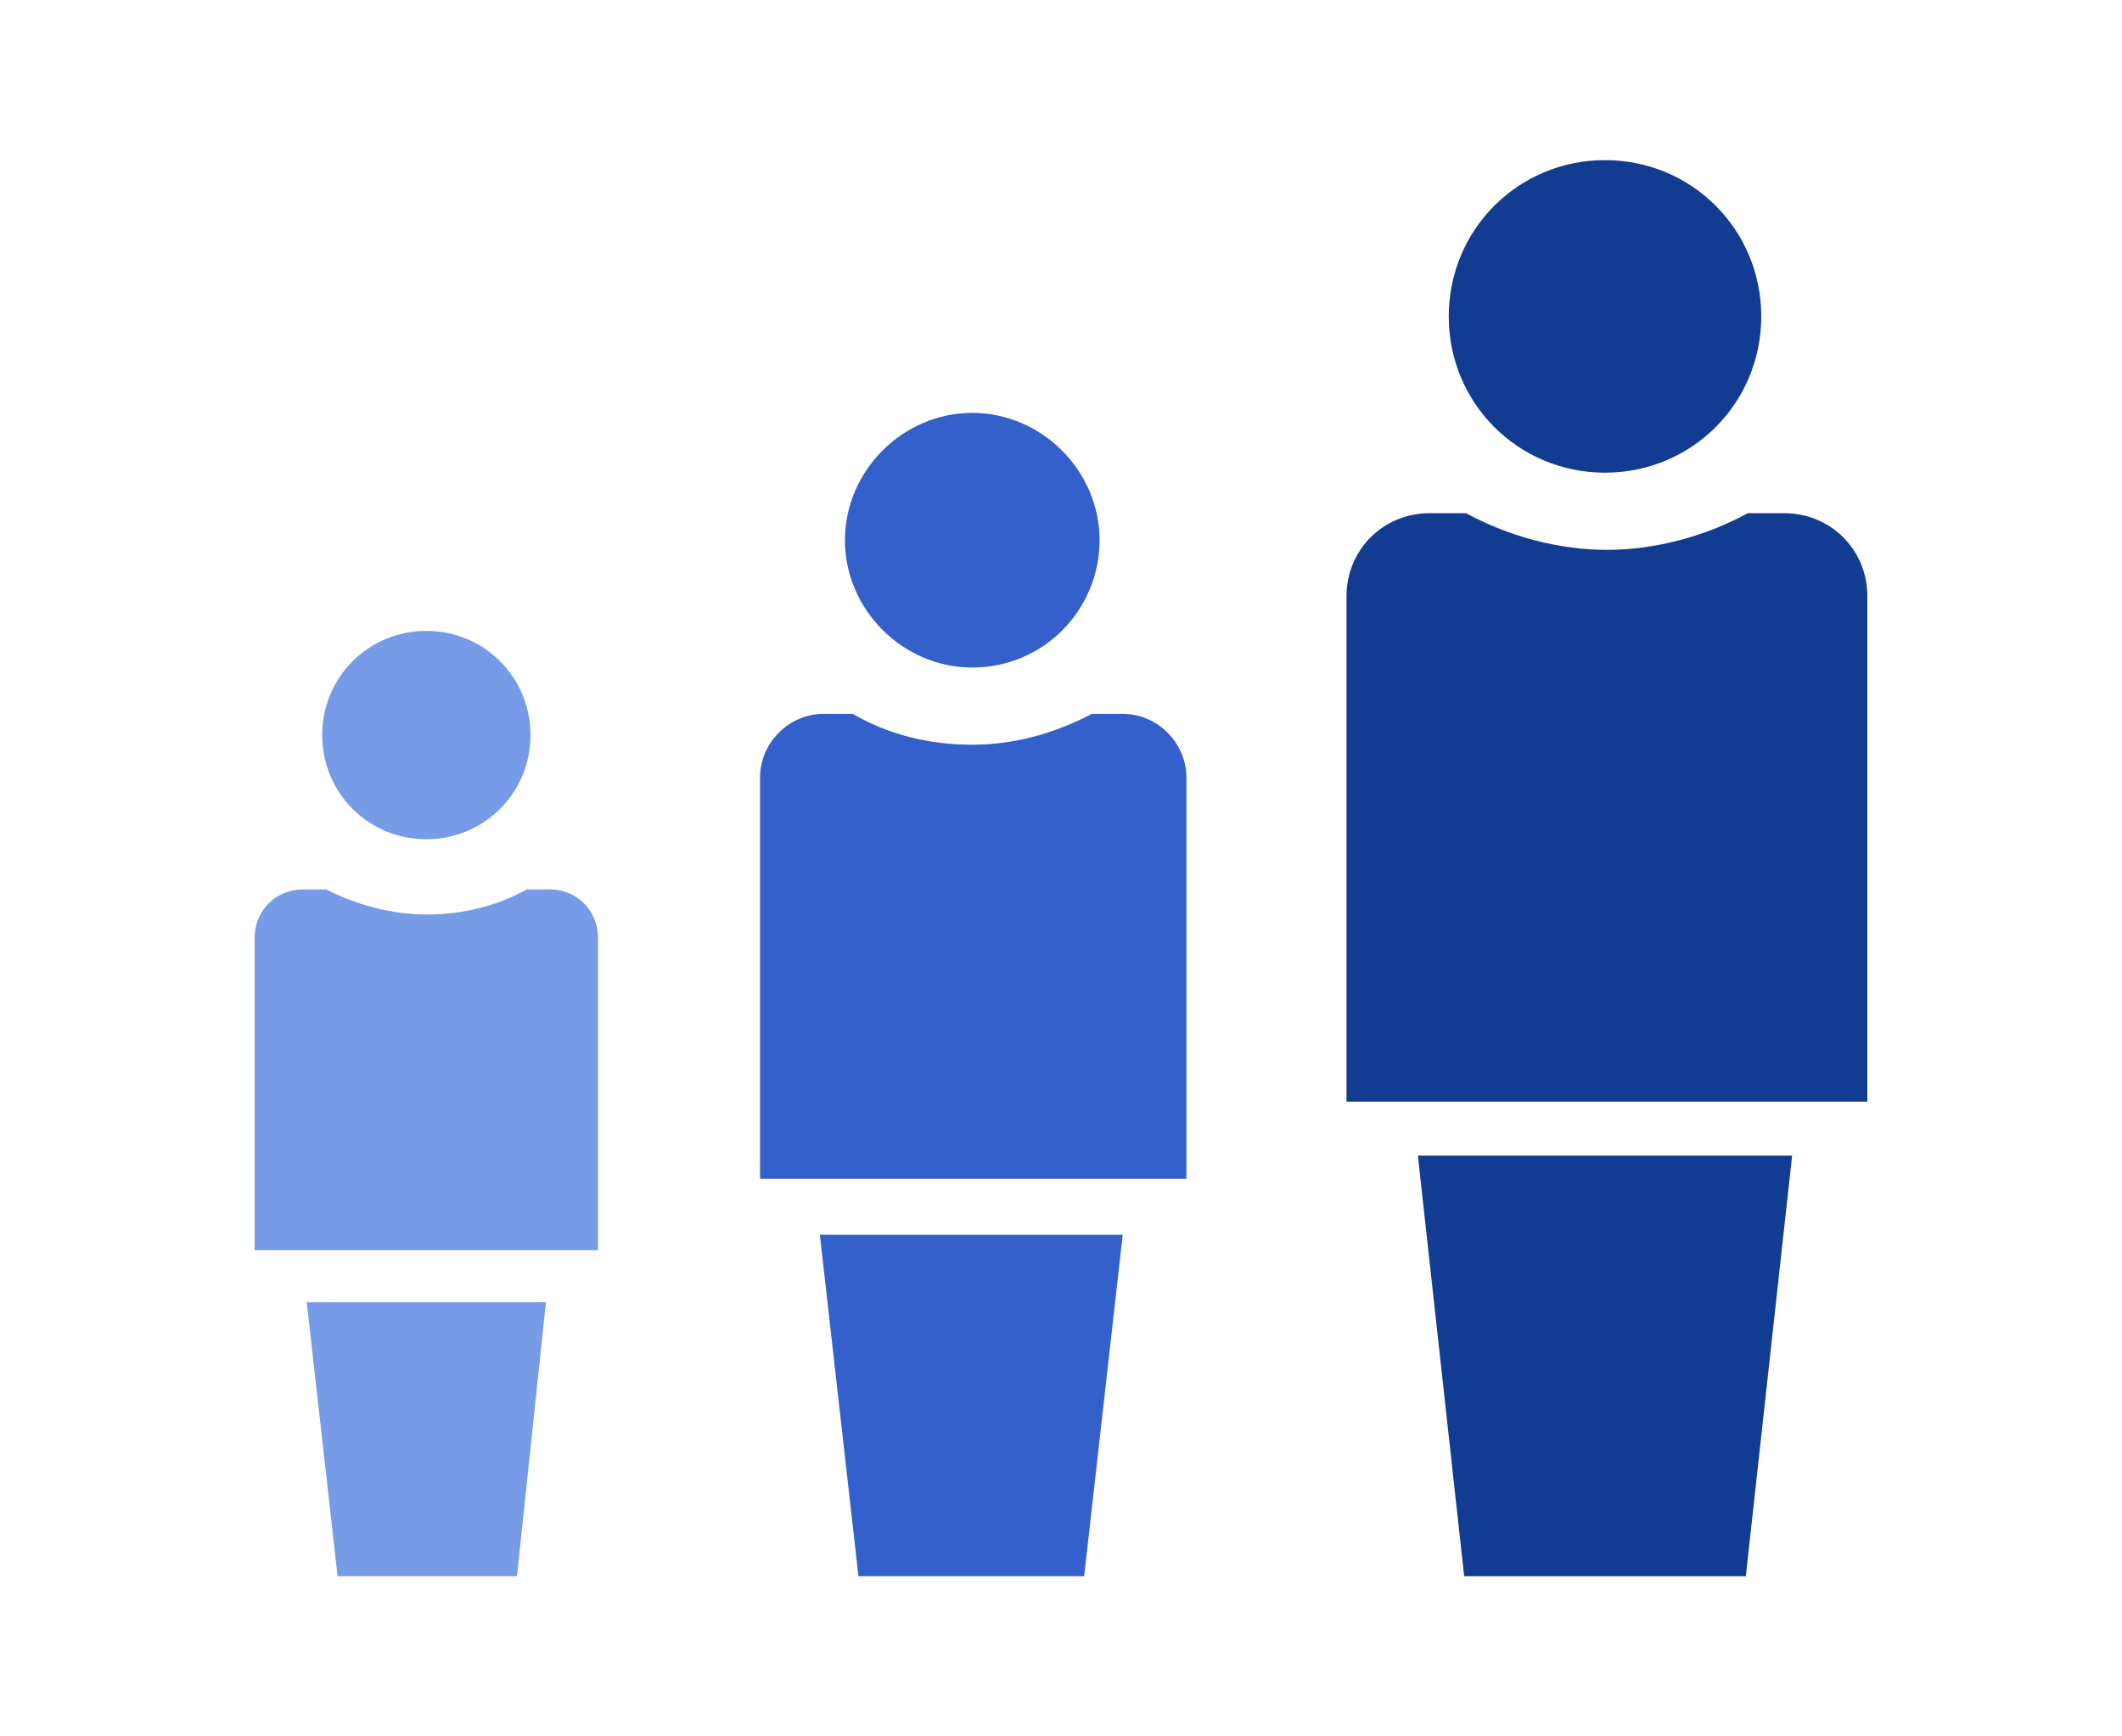
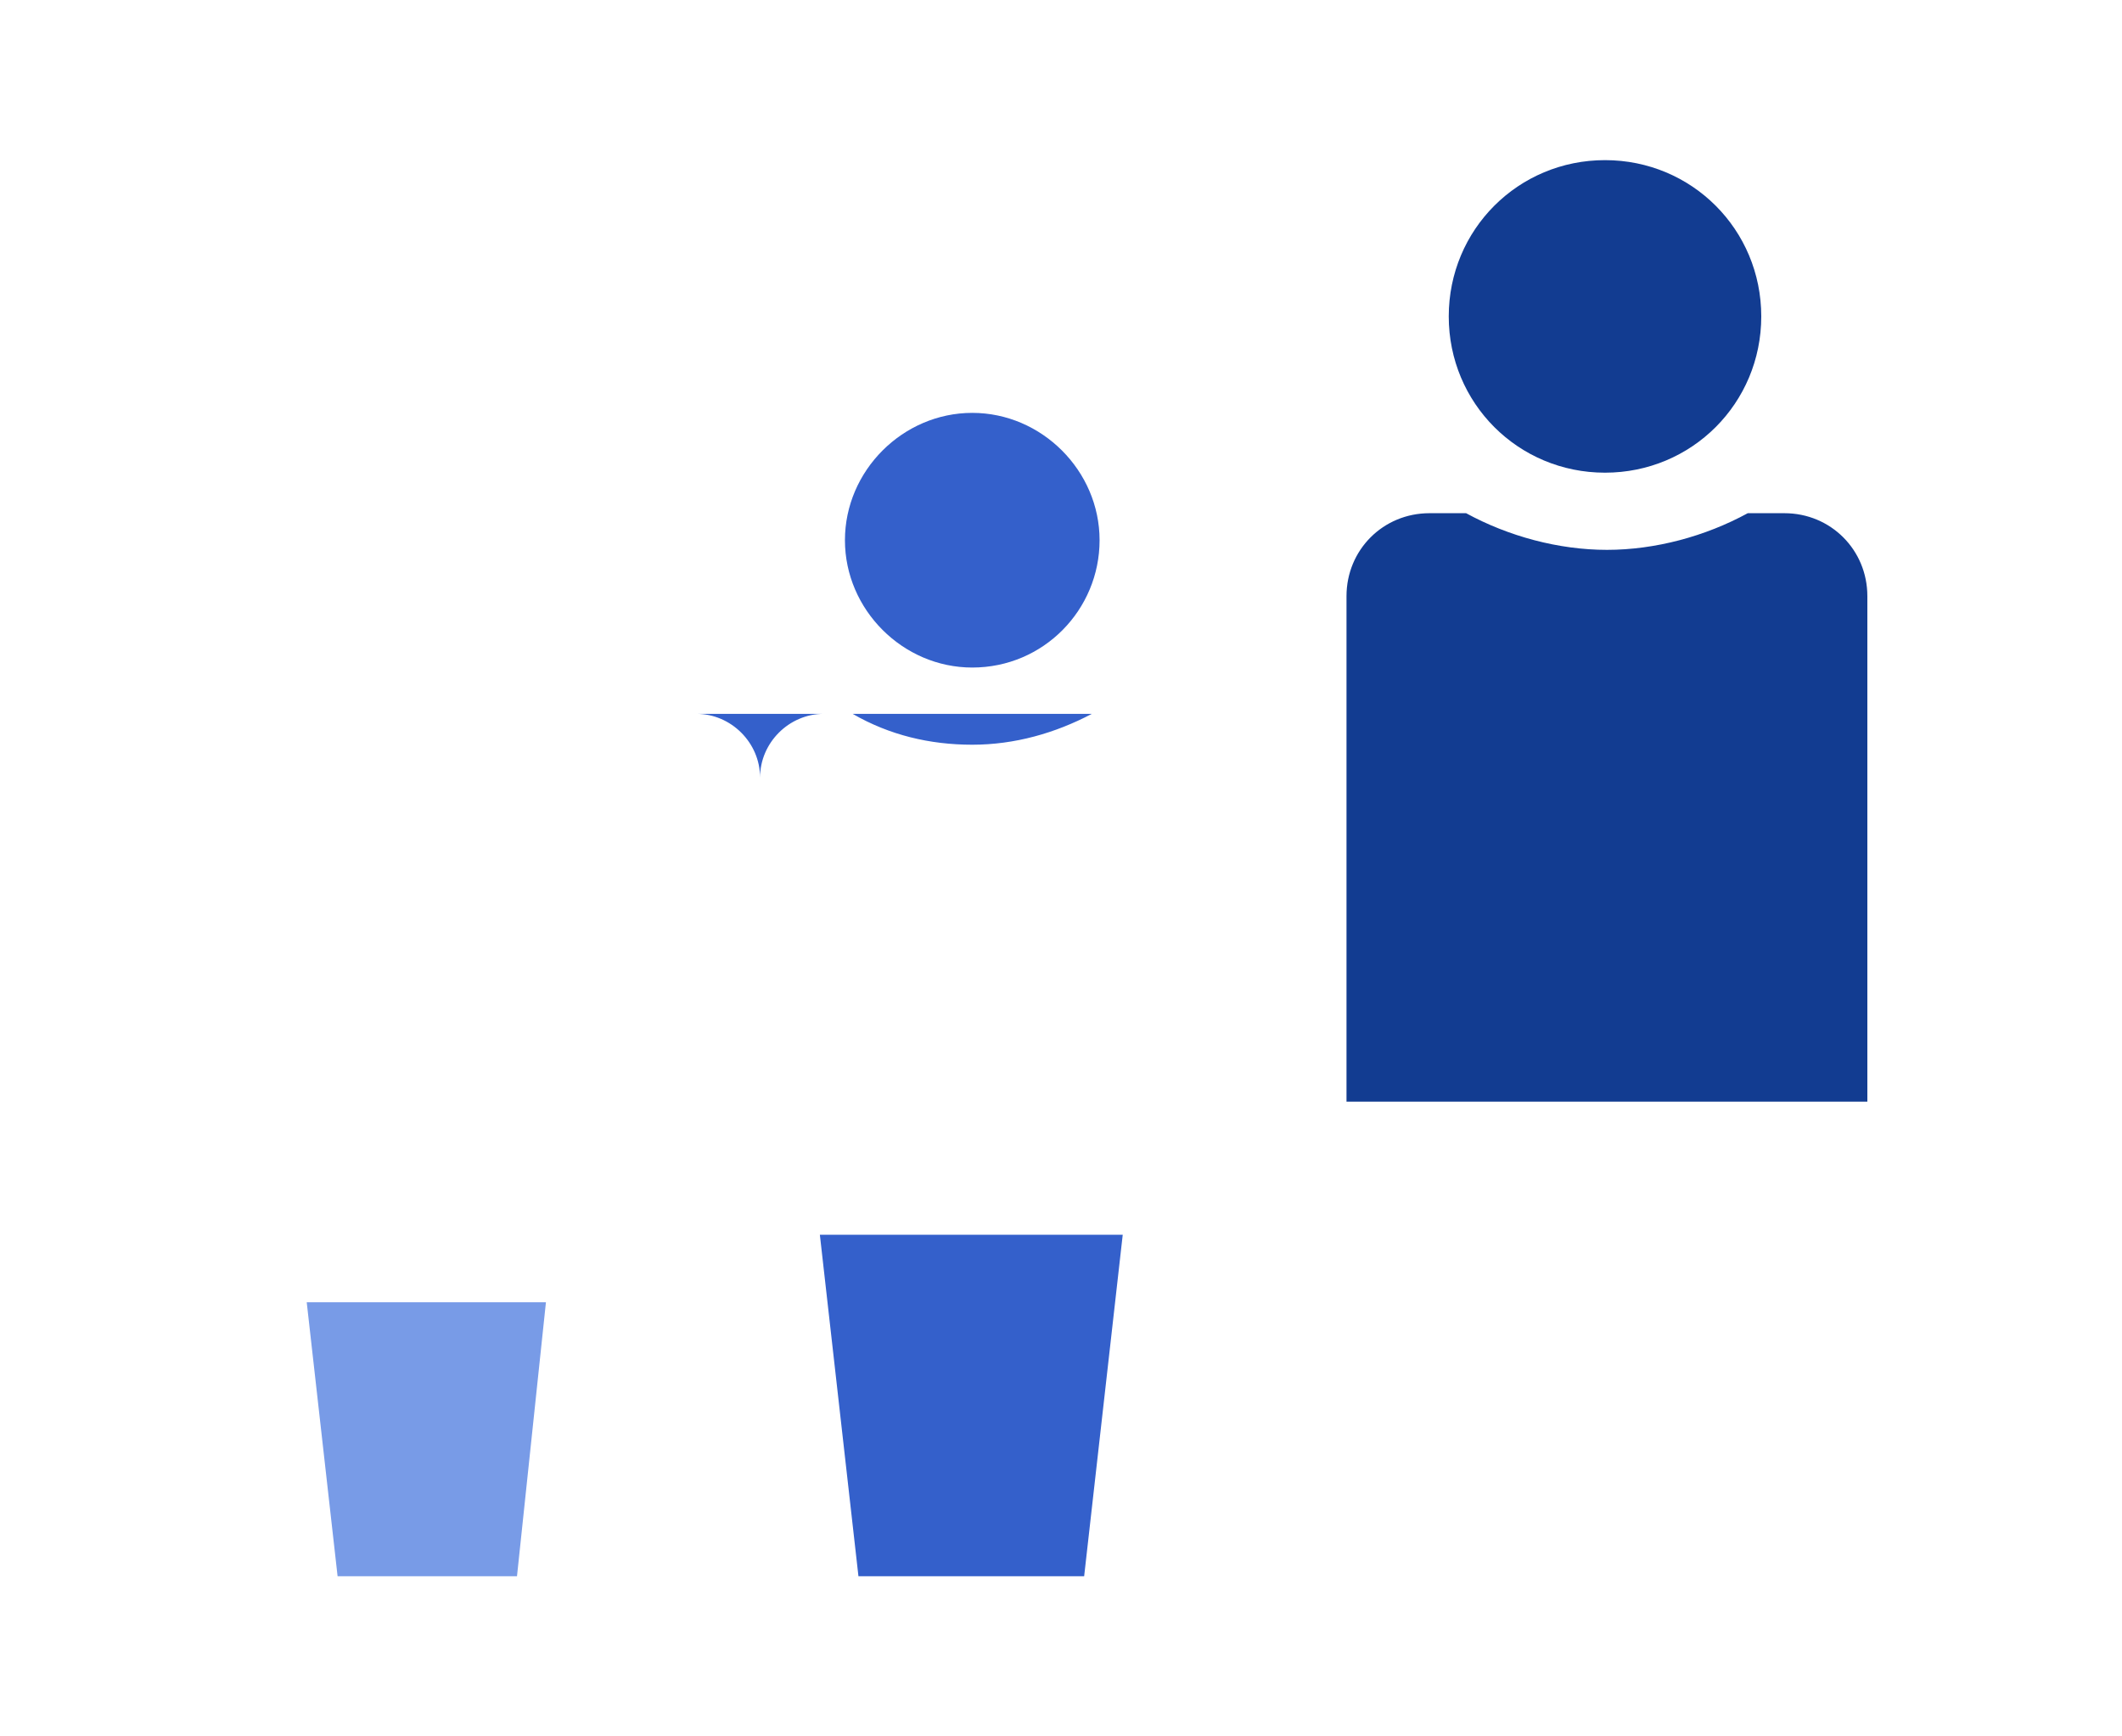
<svg xmlns="http://www.w3.org/2000/svg" id="Layer_1" version="1.1" viewBox="0 0 110 90">
  <defs>
    <style>
      .st0 {
        fill: #789be7;
      }

      .st1 {
        fill: #3460cb;
      }

      .st2 {
        fill: #123c91;
      }
    </style>
  </defs>
  <polygon class="st0" points="17.5 81.7 26.8 81.7 28.3 67.5 15.9 67.5 17.5 81.7" />
-   <path class="st0" d="M22.1,43.5c3,0,5.4-2.4,5.4-5.4s-2.4-5.4-5.4-5.4c-3,0-5.4,2.4-5.4,5.4s2.4,5.4,5.4,5.4Z" />
  <path class="st1" d="M50.4,34.6c3.7,0,6.6-3,6.6-6.6s-3-6.6-6.6-6.6-6.6,3-6.6,6.6,3,6.6,6.6,6.6Z" />
  <path class="st2" d="M83.2,24.5c4.5,0,8.1-3.6,8.1-8.1s-3.6-8.1-8.1-8.1-8.1,3.6-8.1,8.1,3.6,8.1,8.1,8.1Z" />
-   <path class="st0" d="M28.5,46.1h-1.2c-1.6.9-3.4,1.3-5.2,1.3s-3.6-.5-5.2-1.3h-1.2c-1.4,0-2.5,1.1-2.5,2.5v16.2h17.8v-16.2c0-1.4-1.1-2.5-2.5-2.5Z" />
  <path class="st2" d="M92.5,26.6h-1.9c-2.2,1.2-4.8,1.9-7.3,1.9s-5.1-.7-7.3-1.9h-1.9c-2.4,0-4.3,1.9-4.3,4.3v26.2h27v-26.2c0-2.4-1.9-4.3-4.3-4.3Z" />
-   <polygon class="st2" points="75.9 81.7 90.5 81.7 92.9 59.9 73.5 59.9 75.9 81.7" />
-   <path class="st1" d="M58.1,37h-1.5c-1.9,1-4,1.6-6.2,1.6s-4.3-.5-6.2-1.6h-1.5c-1.8,0-3.3,1.5-3.3,3.3v20.8h22.1v-20.8c0-1.8-1.5-3.3-3.3-3.3Z" />
+   <path class="st1" d="M58.1,37h-1.5c-1.9,1-4,1.6-6.2,1.6s-4.3-.5-6.2-1.6h-1.5c-1.8,0-3.3,1.5-3.3,3.3v20.8v-20.8c0-1.8-1.5-3.3-3.3-3.3Z" />
  <polygon class="st1" points="44.5 81.7 56.2 81.7 58.2 64 42.5 64 44.5 81.7" />
</svg>